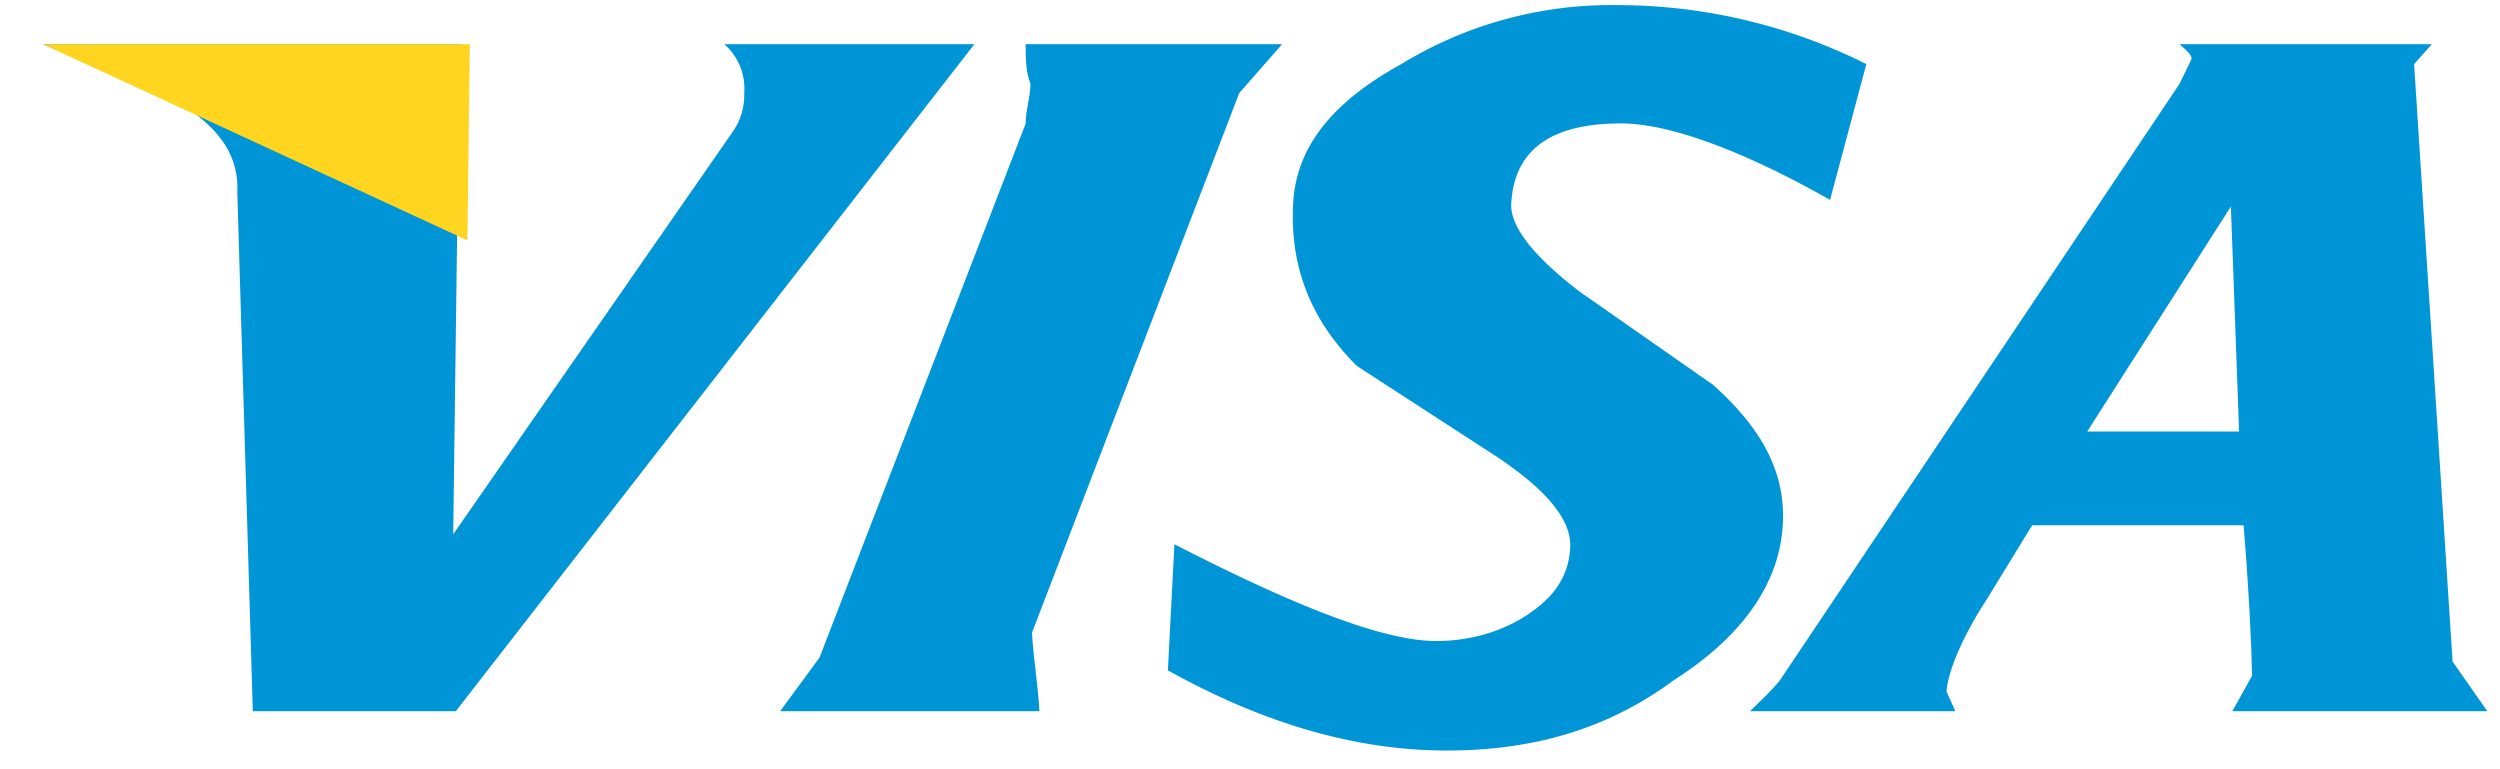
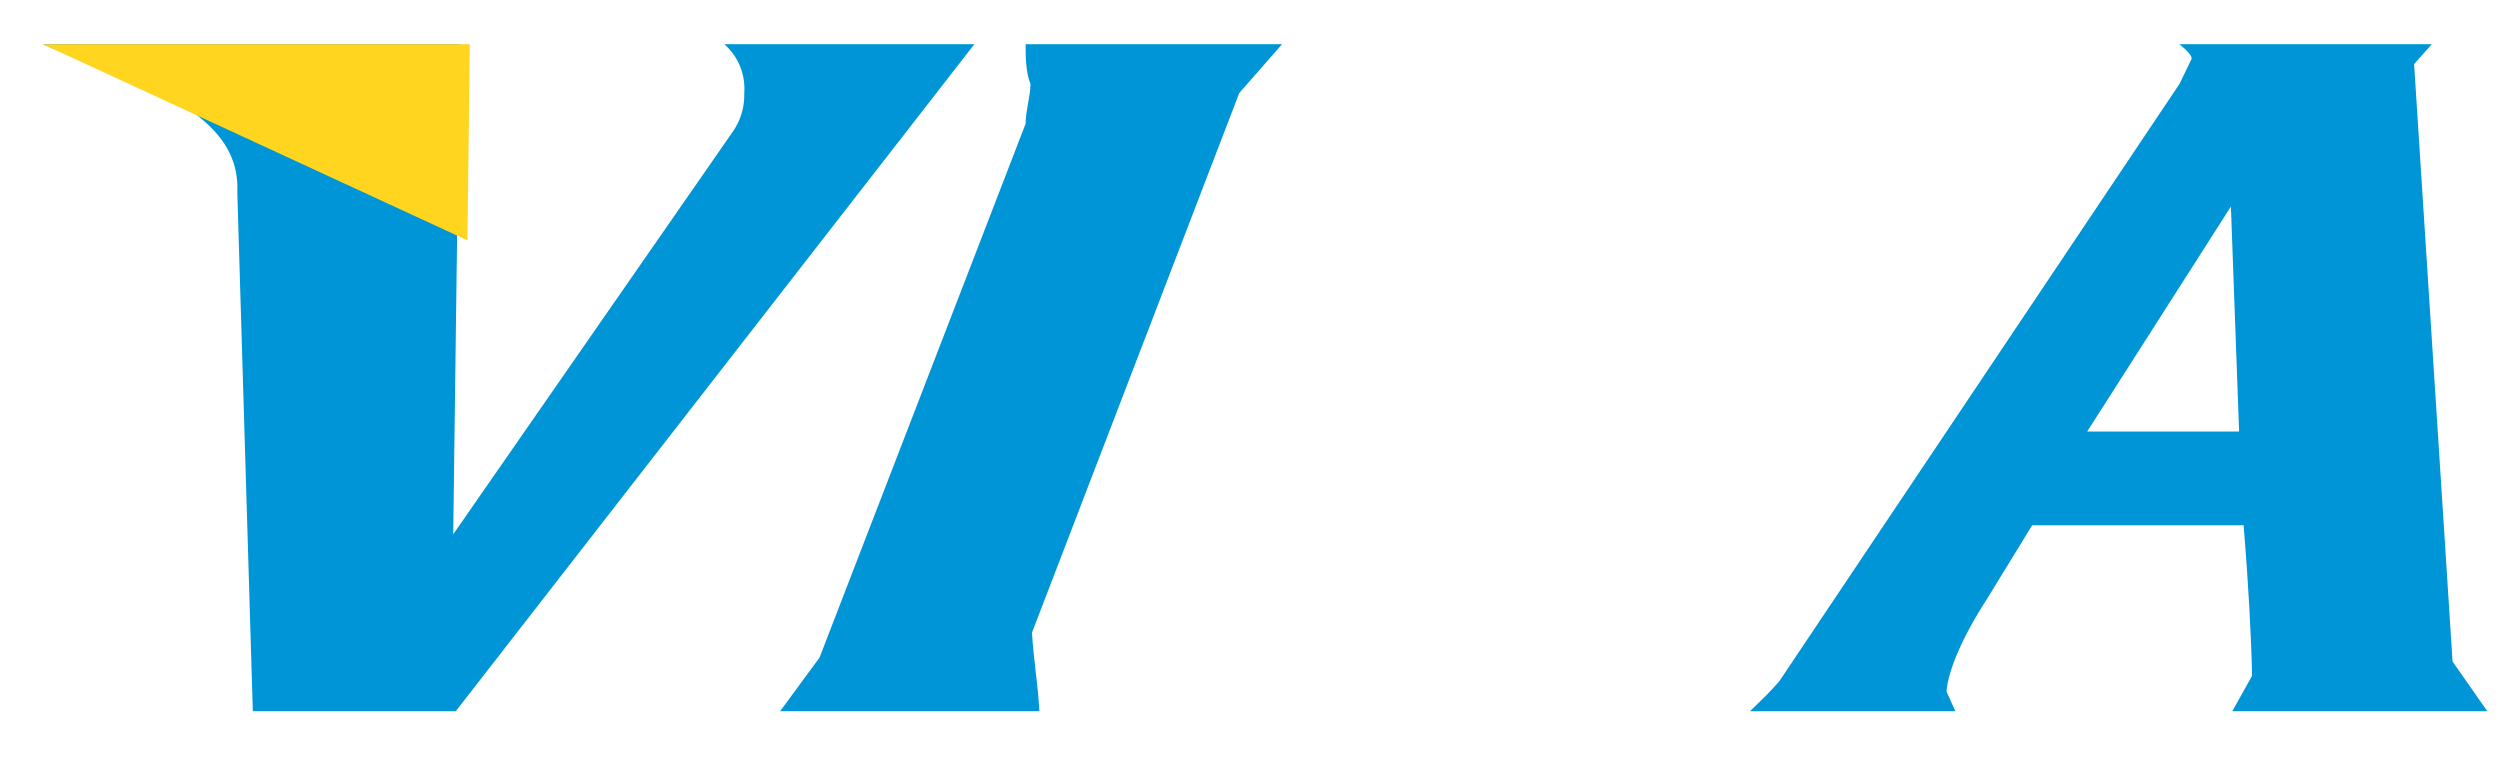
<svg xmlns="http://www.w3.org/2000/svg" width="39" height="12" viewBox="0 0 39 12">
  <g>
    <g>
      <path fill="#0095d6" d="M11.61 1.452a.999.999 0 0 1-.19.619L7.07 8.335 7.17.69H.67l2.142.927c.61.383.915.806.89 1.383l.242 8.095H7.11L15.2.69H11.3a.92.92 0 0 1 .31.763z" />
    </g>
    <g>
      <path fill="#0095d6" d="M34.93 6.732h-2.37l2.242-3.51zM37.66 1l.276-.31H34c.149.123.192.186.189.227-.061.134-.13.266-.189.392l-6.242 9.317c-.138.163-.291.306-.458.469h3.204l-.138-.306c.015-.269.204-.789.634-1.45l.702-1.145H35c.08.962.122 1.806.132 2.349l-.308.552h3.978l-.542-.775z" />
    </g>
    <g>
-       <path fill="#0095d6" d="M25.226.08A6.279 6.279 0 0 0 21.86 1c-1.087.598-1.641 1.302-1.687 2.176-.052 1.002.284 1.824.993 2.532l2.195 1.424c.79.53 1.162.995 1.134 1.42-.028.448-.254.763-.666 1.038-.42.277-.919.41-1.425.41-.819 0-2.194-.538-4.083-1.51l-.102 1.967c1.477.823 2.924 1.251 4.35 1.251 1.355 0 2.517-.337 3.543-1.098 1.091-.695 1.653-1.53 1.7-2.435.043-.764-.291-1.463-1.093-2.175l-2.09-1.46c-.7-.54-1.072-1.002-1.054-1.364.047-.834.61-1.251 1.714-1.251.71 0 1.832.384 3.26 1.193L29.115 1a8.673 8.673 0 0 0-3.89-.92z" />
-     </g>
+       </g>
    <g>
      <path fill="#0095d6" d="M16.215 11.095c-.024-.429-.093-.817-.116-1.226l3.233-8.417L20 .69h-4c0 .187 0 .434.076.62-.004.208-.076.415-.076.619l-3.215 8.329-.615.837z" />
    </g>
    <g>
      <path fill="#ffd520" d="M7.292 3.75L.67.69h6.659l-.037 3.06z" />
    </g>
  </g>
</svg>